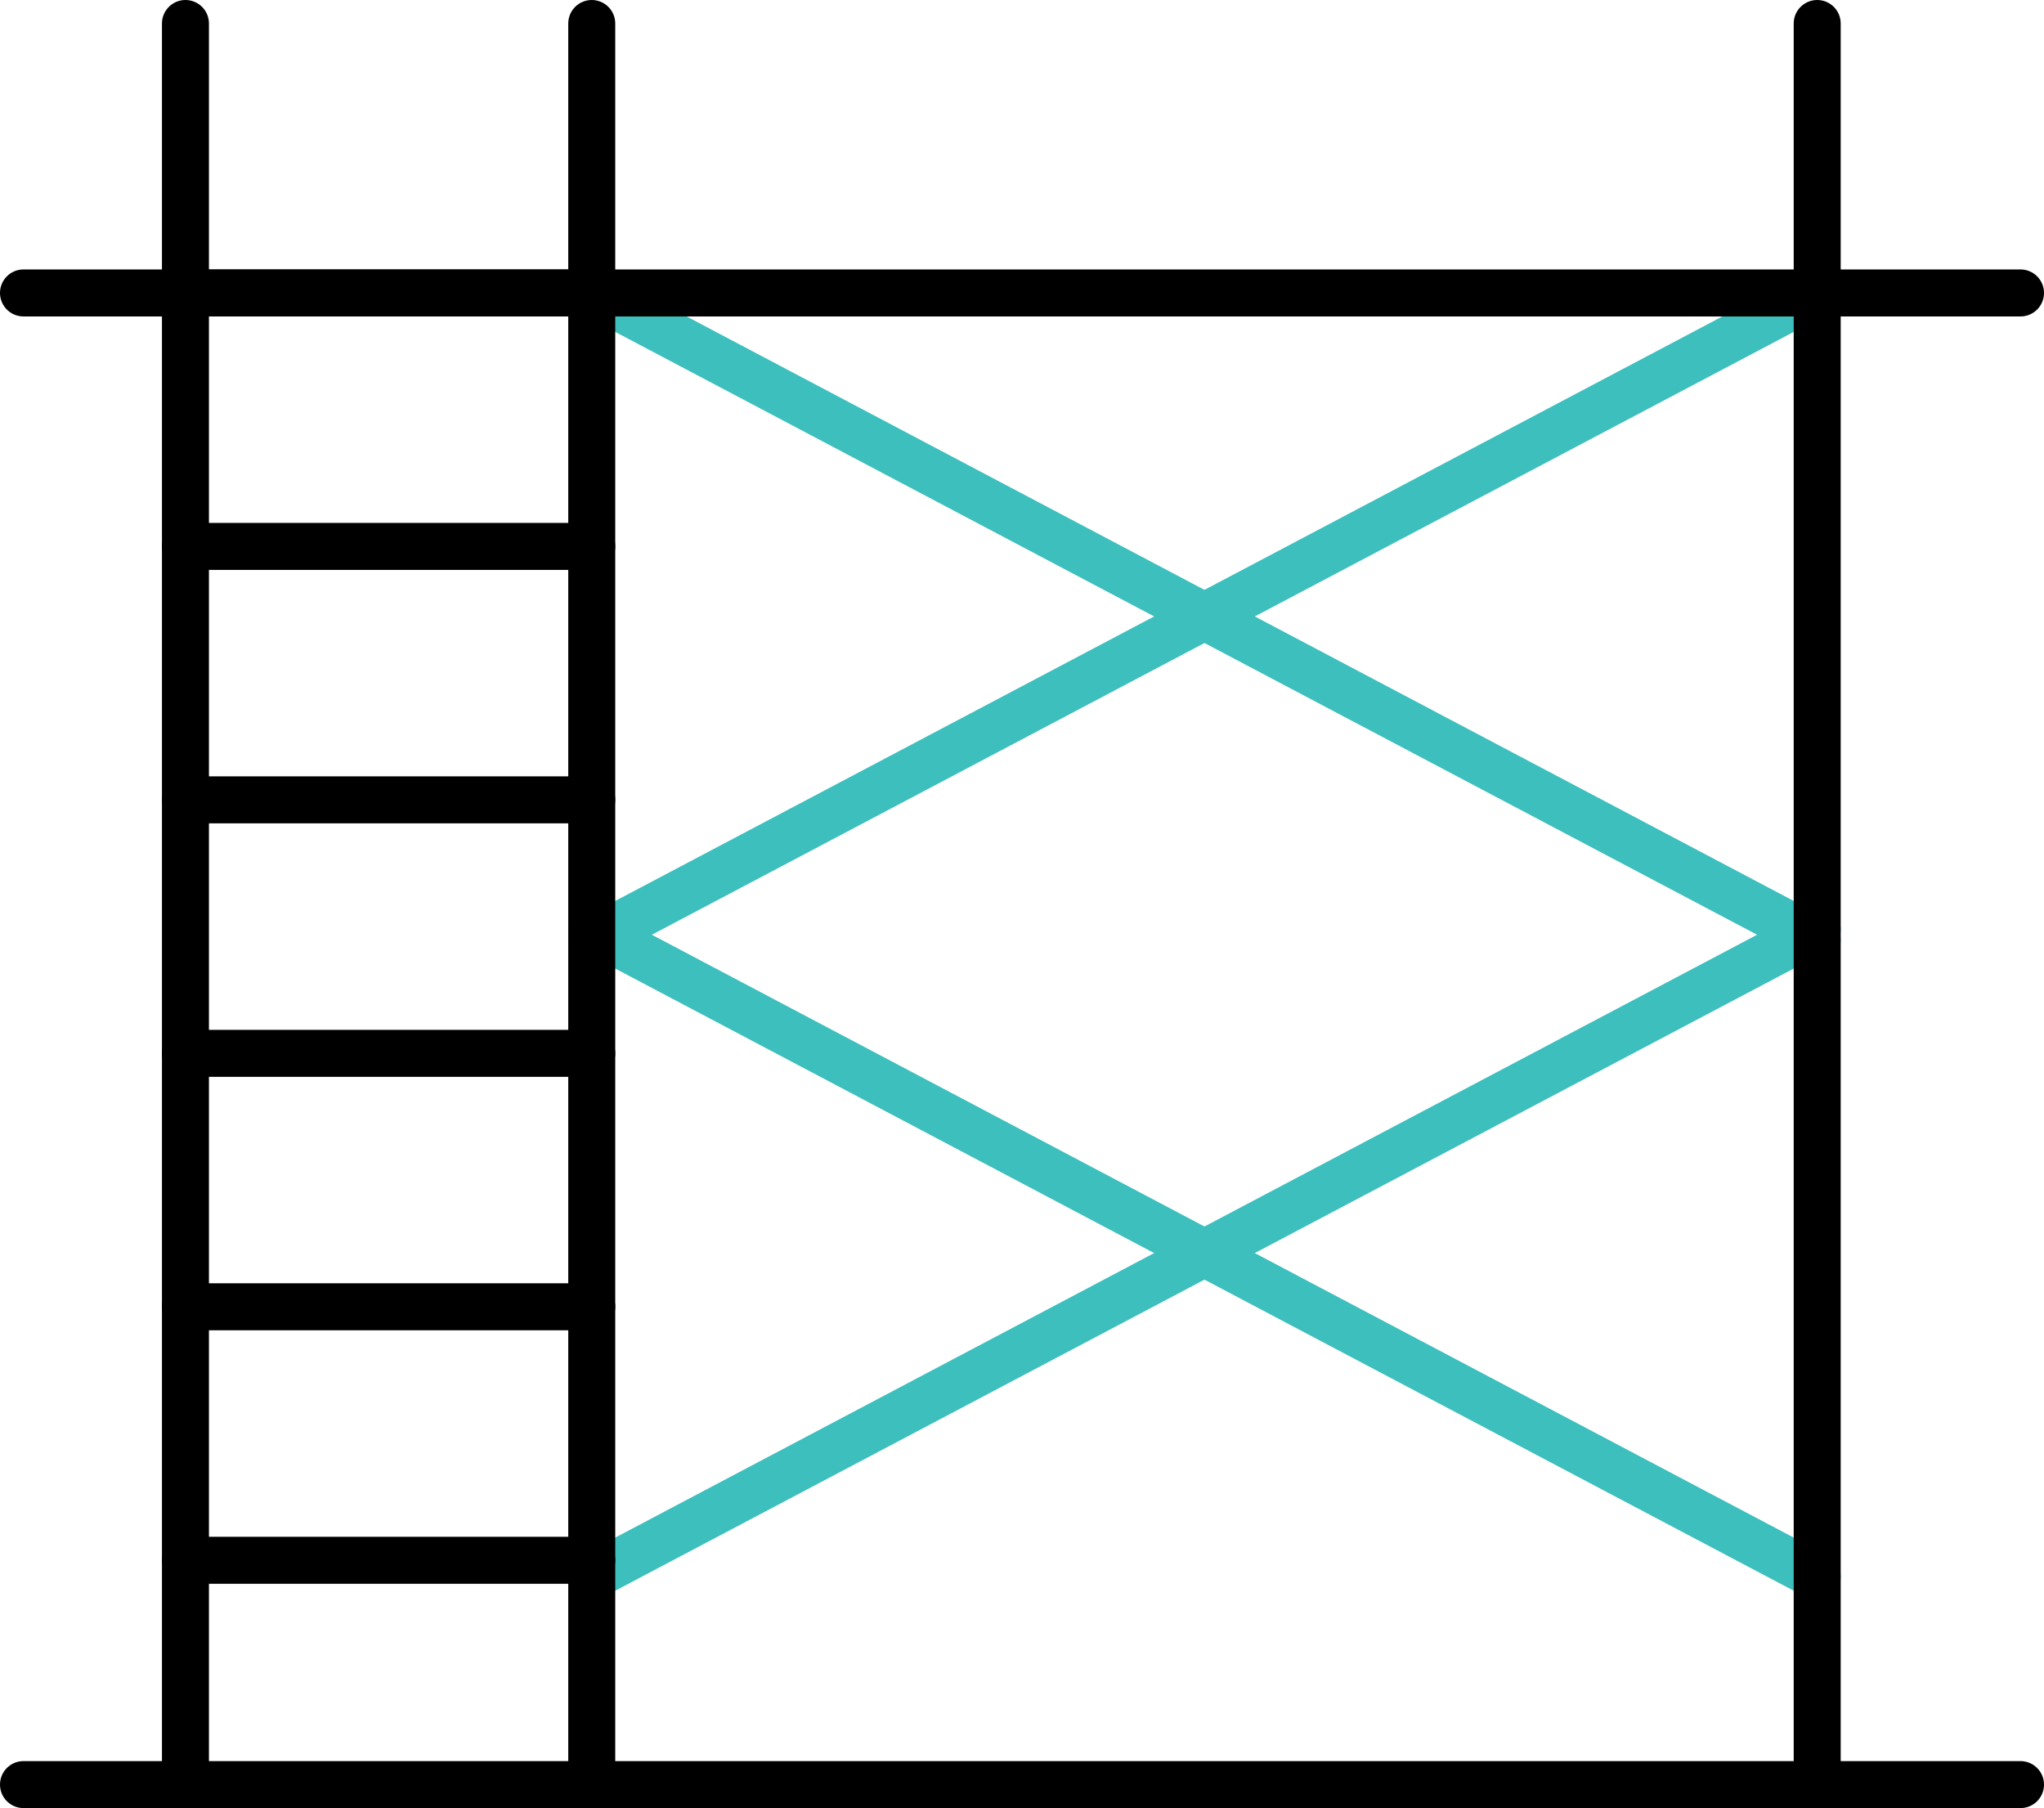
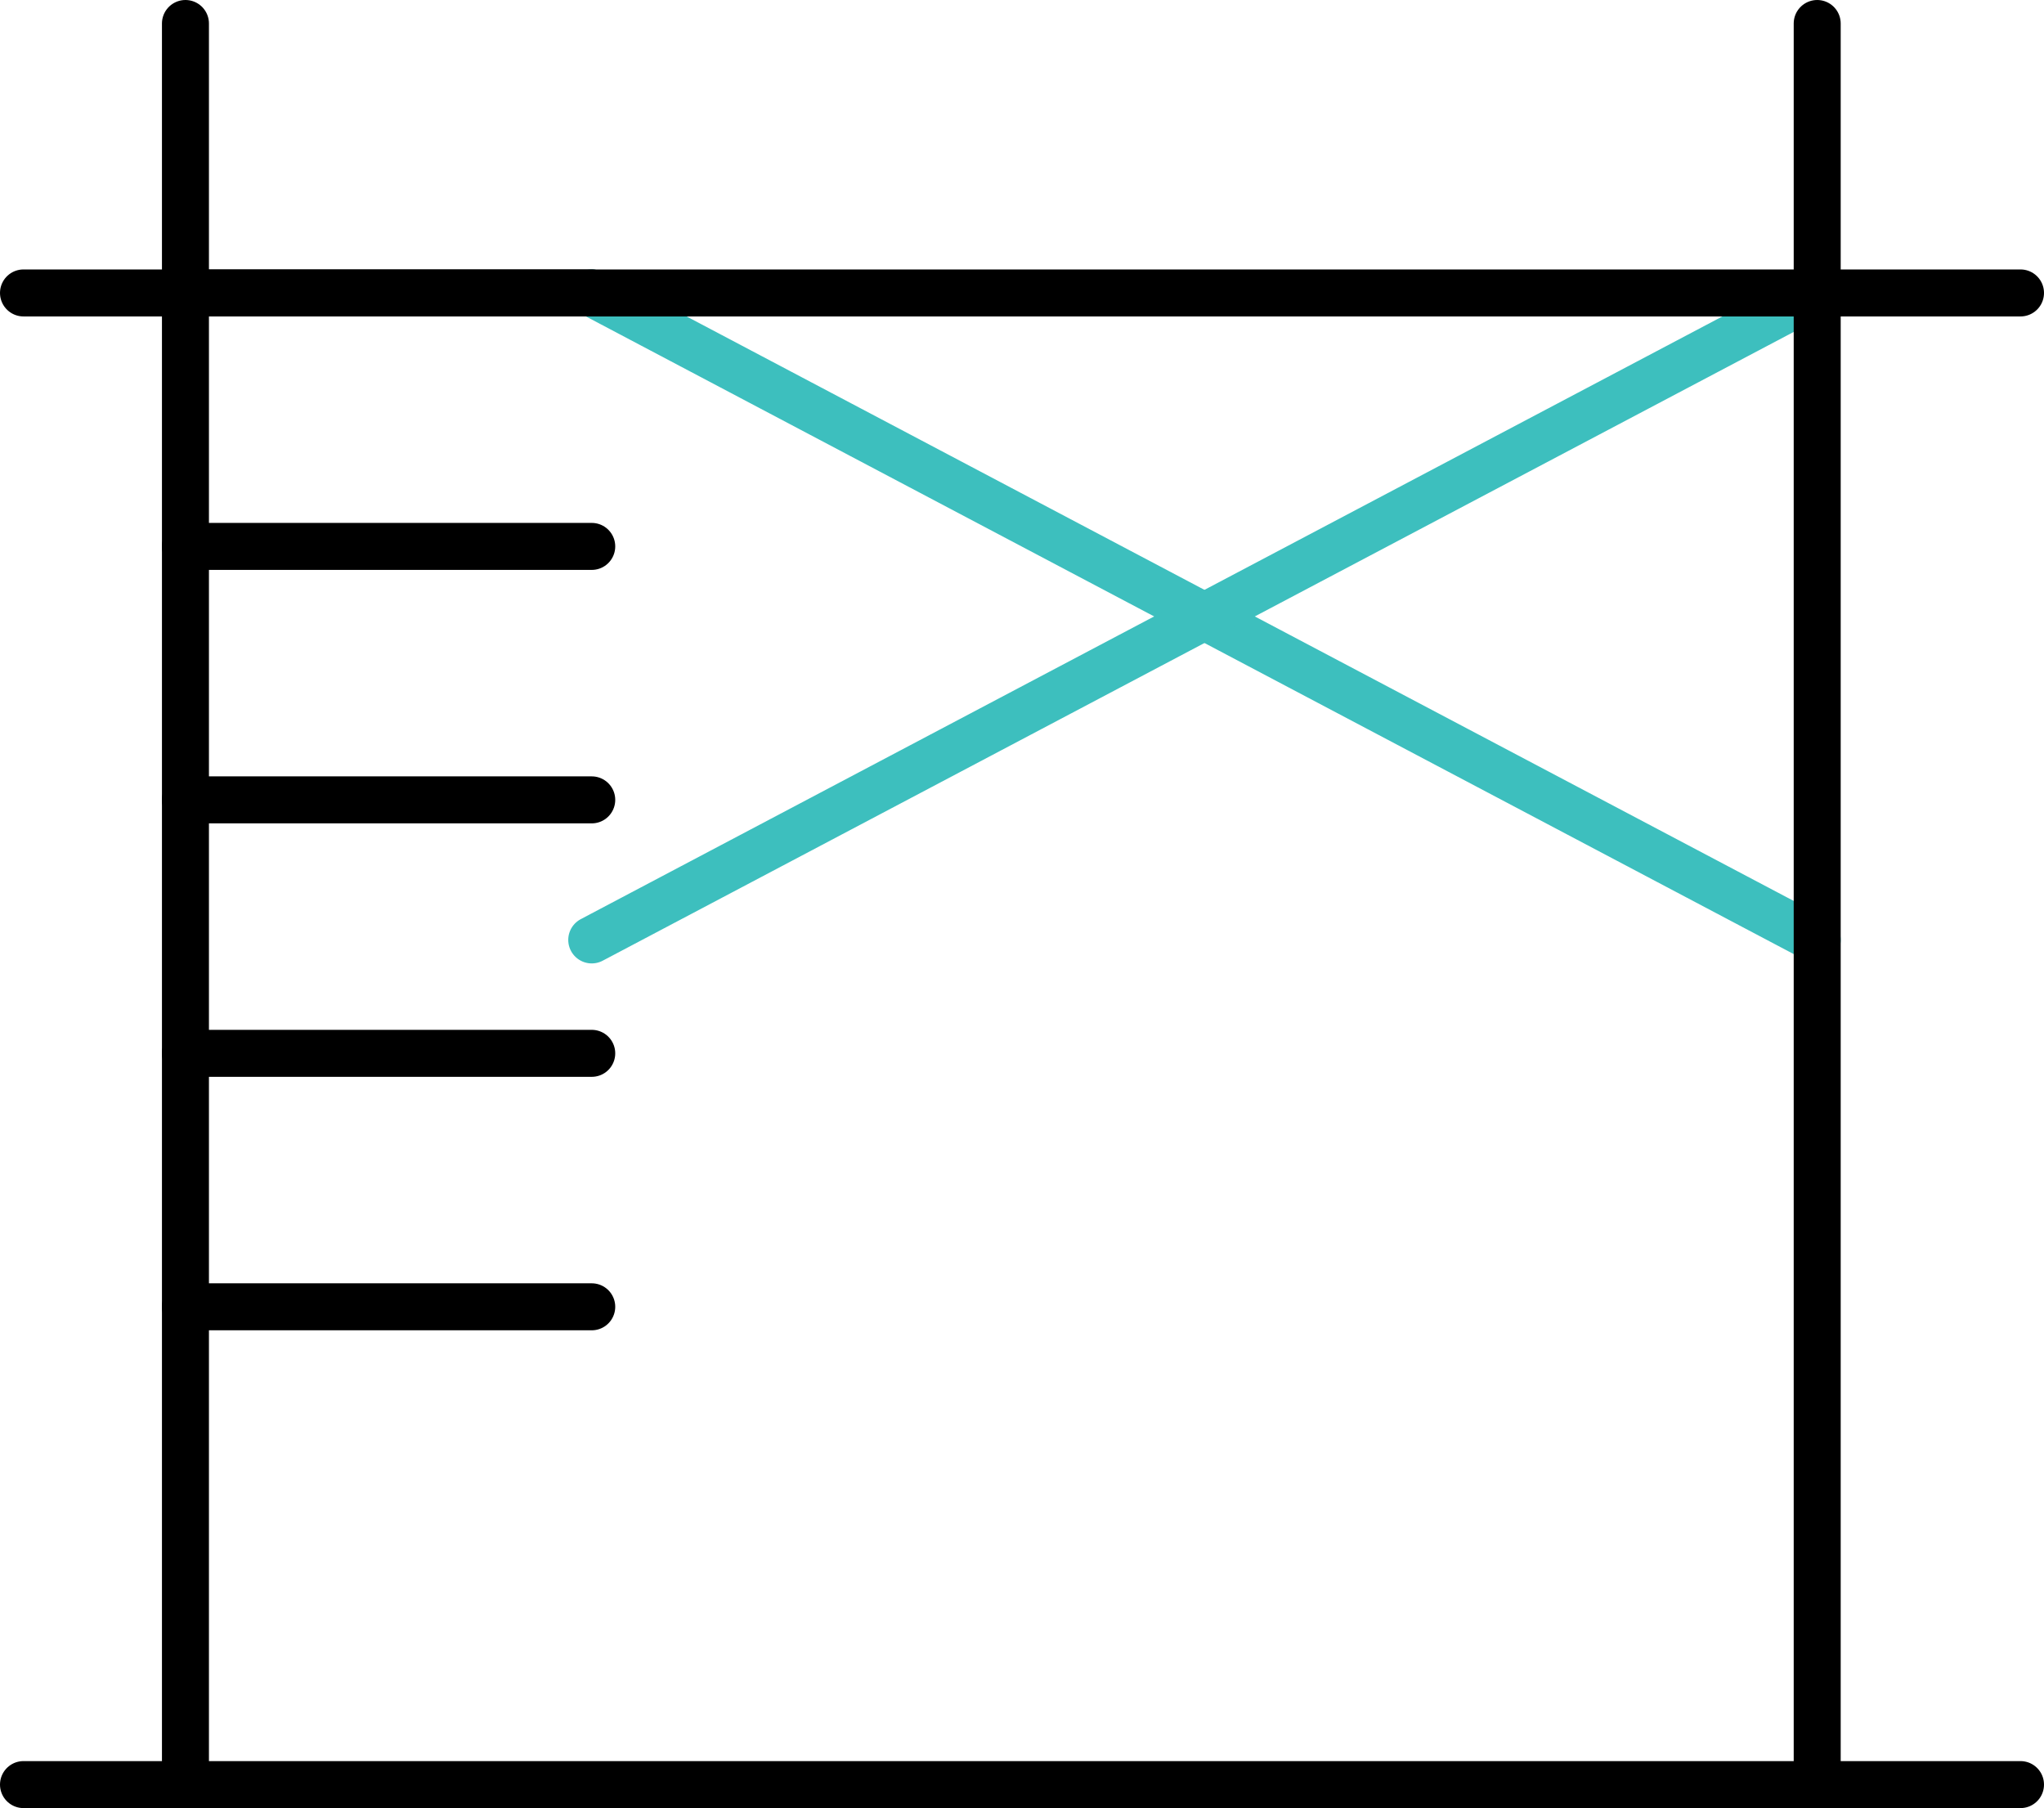
<svg xmlns="http://www.w3.org/2000/svg" id="Layer_2" viewBox="0 0 65.25 57.71">
  <defs>
    <style>.cls-1{stroke:#000;}.cls-1,.cls-2{fill:none;stroke-linecap:round;stroke-linejoin:round;stroke-width:1.5px;}.cls-2{stroke:#3dbfbe;}</style>
  </defs>
  <g id="Layer_1-2">
    <g id="scaffold">
-       <line class="cls-2" x1="18.89" y1="29.67" x2="58.01" y2="50.32" />
-       <line class="cls-2" x1="18.89" y1="50.32" x2="58.01" y2="29.67" />
      <line class="cls-2" x1="18.89" y1="9.35" x2="58.01" y2="30" />
      <line class="cls-2" x1="18.89" y1="30" x2="58.01" y2="9.35" />
-       <line class="cls-1" x1="18.89" y1="56.96" x2="18.89" y2=".75" />
      <line class="cls-1" x1="5.92" y1="56.96" x2="5.92" y2=".75" />
      <line class="cls-1" x1="58.01" y1="56.96" x2="58.01" y2=".75" />
      <line class="cls-1" x1=".75" y1="9.35" x2="64.5" y2="9.35" />
      <line class="cls-1" x1=".75" y1="56.96" x2="64.5" y2="56.96" />
      <line class="cls-1" x1="5.92" y1="9.35" x2="18.89" y2="9.35" />
      <line class="cls-1" x1="5.92" y1="17.44" x2="18.89" y2="17.44" />
      <line class="cls-1" x1="5.92" y1="25.53" x2="18.89" y2="25.53" />
      <line class="cls-1" x1="5.92" y1="33.62" x2="18.89" y2="33.62" />
      <line class="cls-1" x1="5.92" y1="41.71" x2="18.89" y2="41.71" />
-       <line class="cls-1" x1="5.92" y1="49.8" x2="18.89" y2="49.8" />
    </g>
  </g>
</svg>